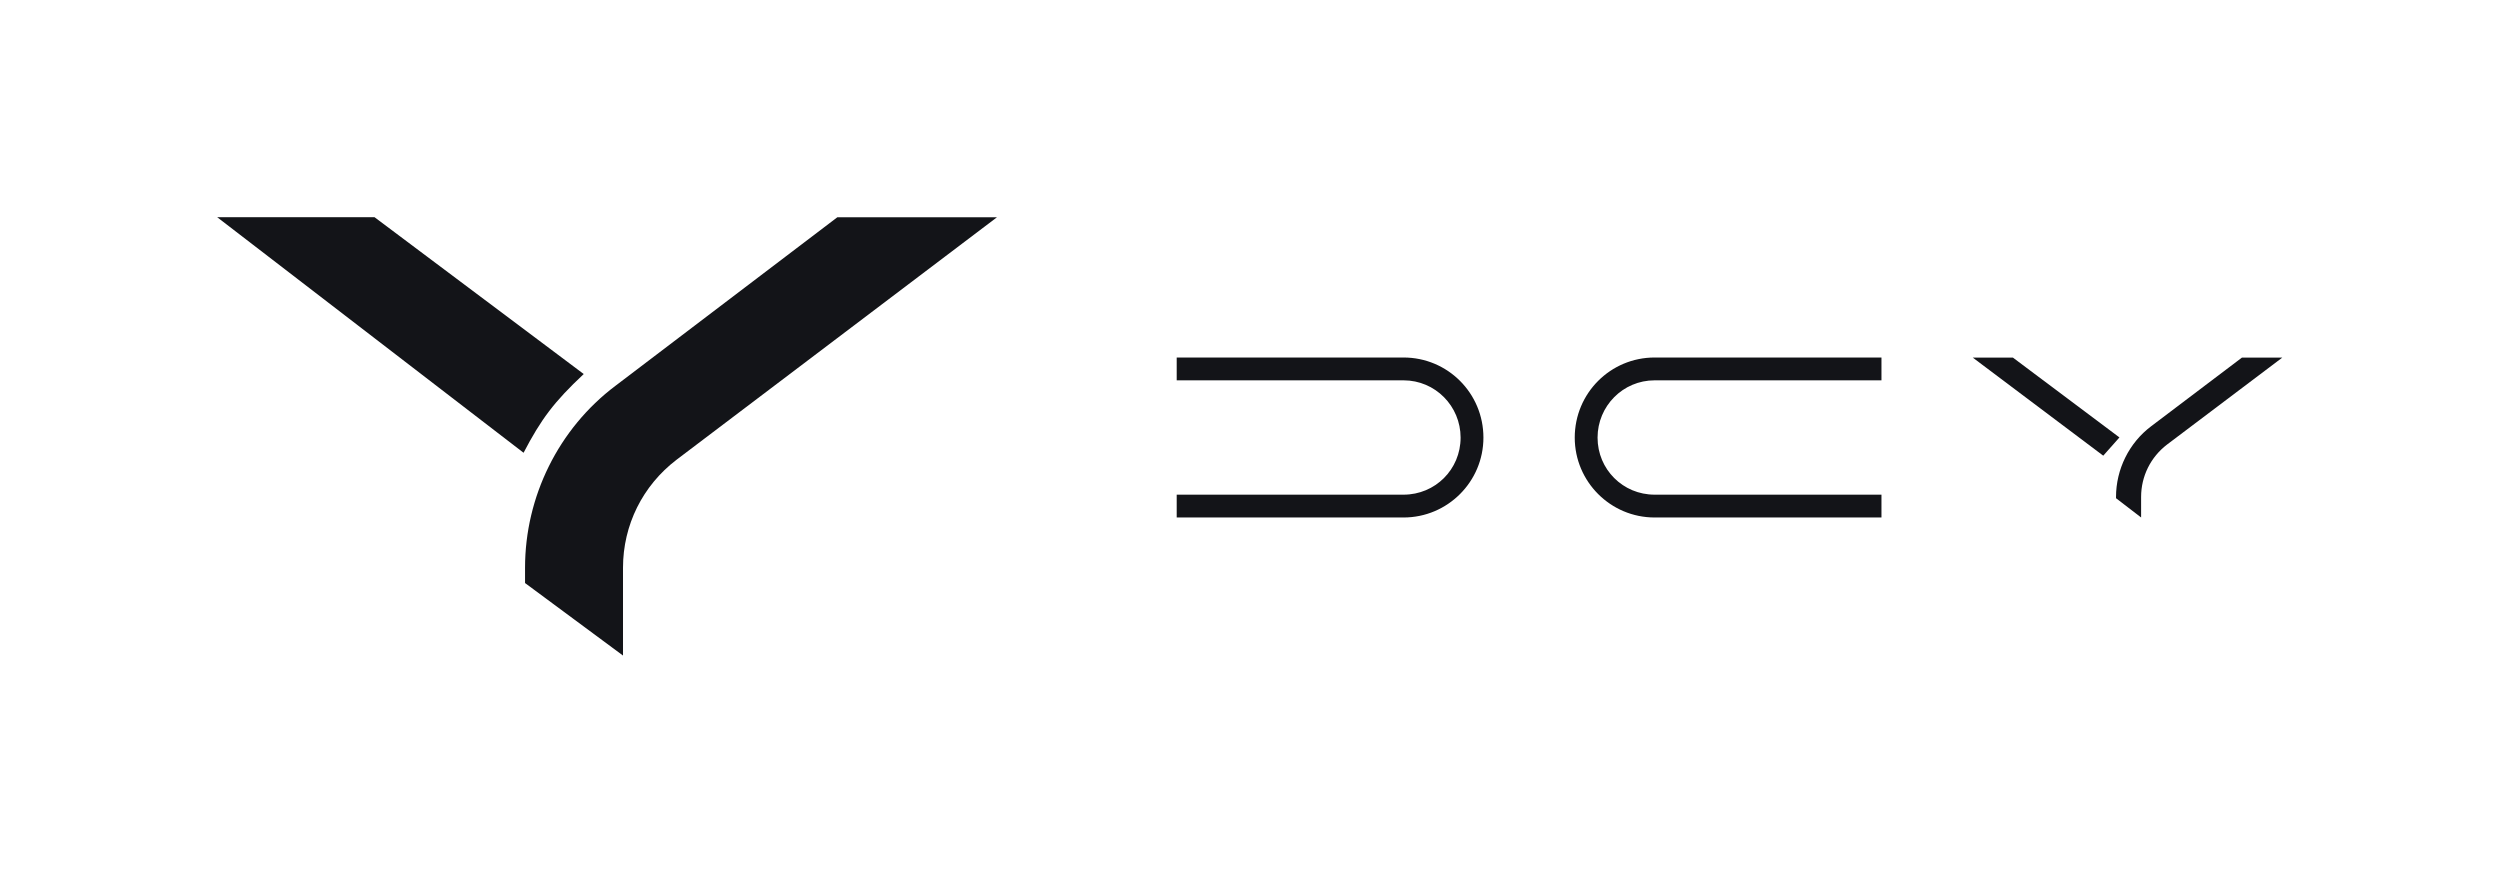
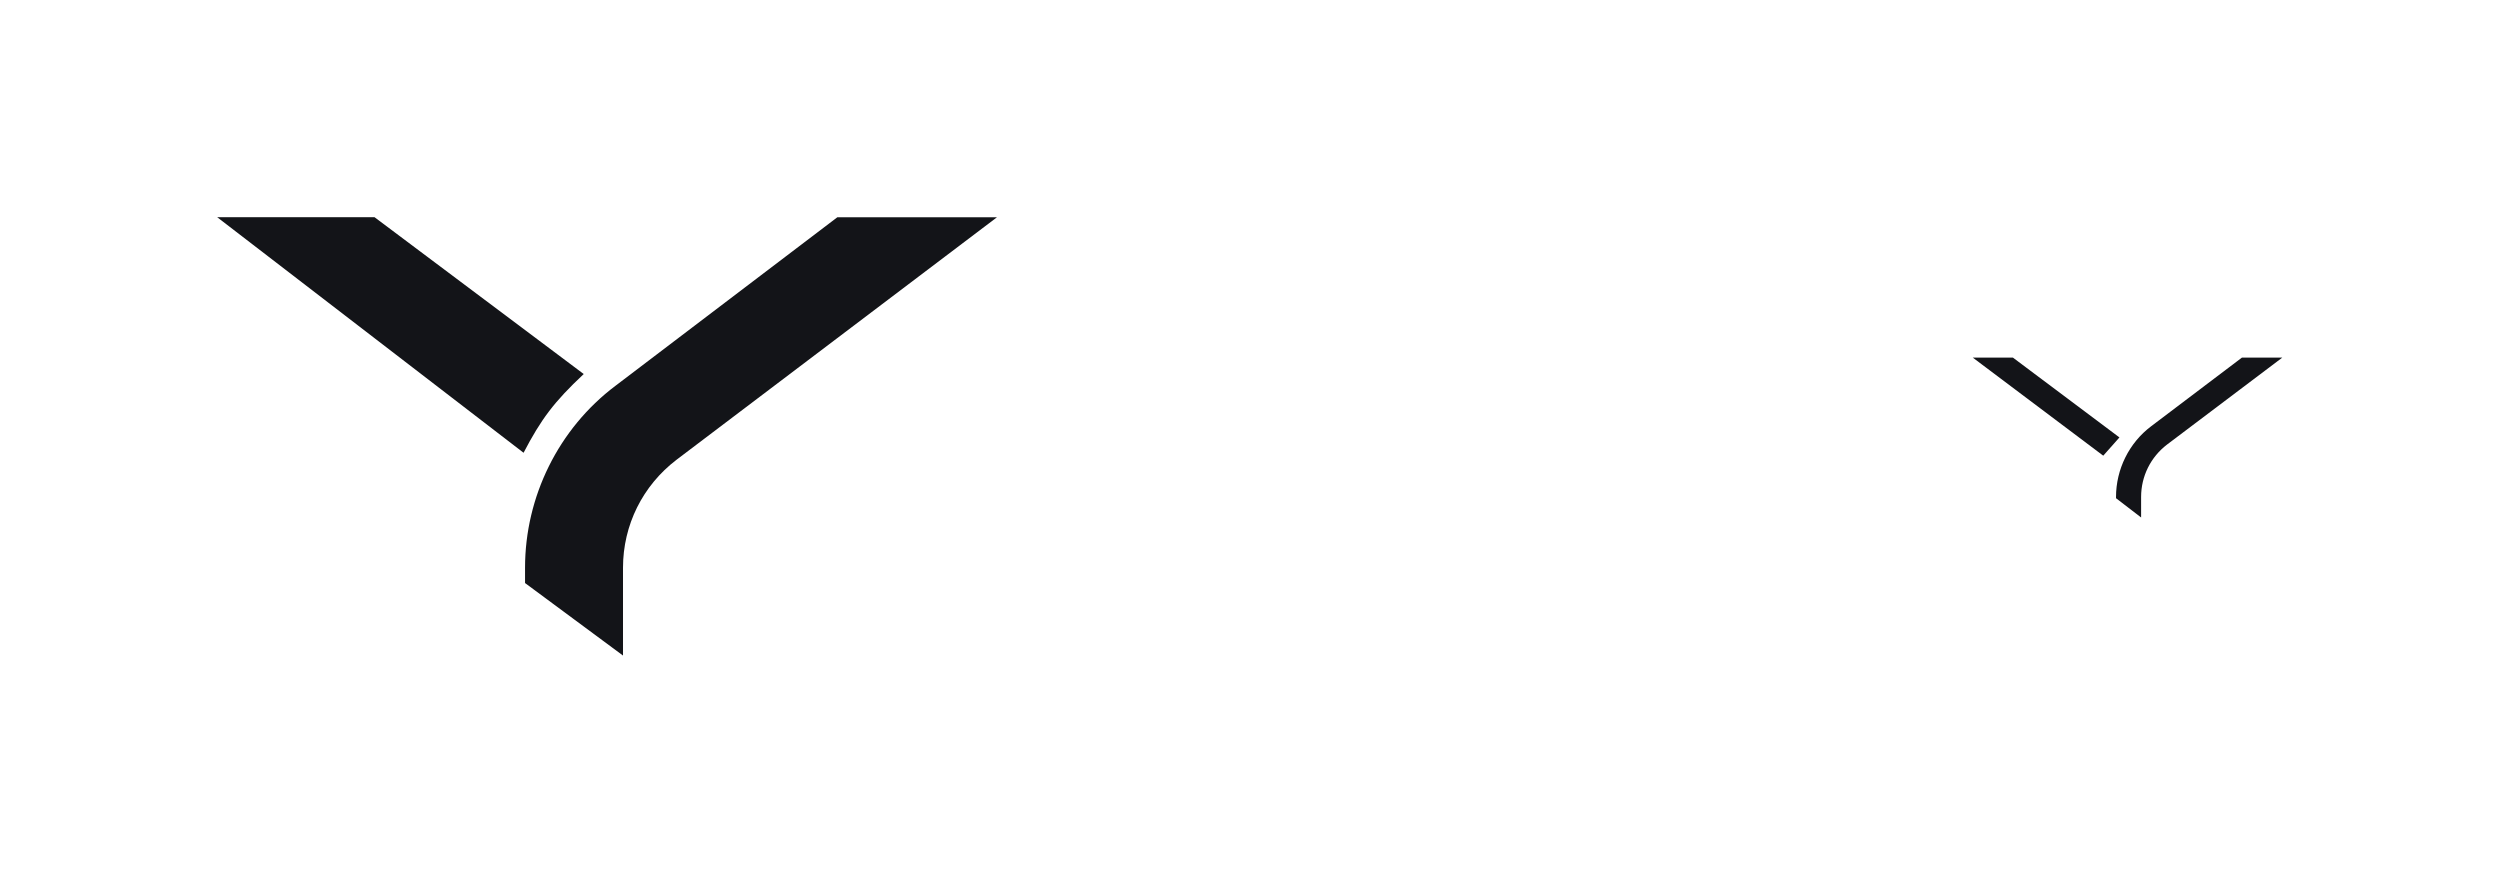
<svg xmlns="http://www.w3.org/2000/svg" width="866" height="302" viewBox="0 0 866 302" fill="none">
-   <path d="M486.189 179.258C501.447 179.258 513.858 166.847 513.858 151.589C513.858 136.174 501.447 123.841 486.189 123.841H407.609V131.747H486.189C497.178 131.747 505.953 140.68 505.953 151.589C505.953 162.578 497.178 171.353 486.189 171.353H407.609V179.258H486.189Z" fill="#131418" />
-   <path d="M651.74 179.258V171.353H573.16C562.171 171.353 553.396 162.578 553.396 151.589C553.396 140.68 562.171 131.747 573.16 131.747H651.74V123.841H573.16C557.903 123.841 545.491 136.174 545.491 151.589C545.491 166.847 557.903 179.258 573.16 179.258H651.74Z" fill="#131418" />
-   <path d="M728.565 157.848L683.378 123.88H697.282L734.173 151.529L728.565 157.848Z" fill="#131418" />
+   <path d="M728.565 157.848L683.378 123.88H697.282L734.173 151.529L728.565 157.848" fill="#131418" />
  <path d="M750.685 153.978C744.997 158.322 741.679 164.958 741.679 172.147V179.257L732.99 172.579V172.147C732.99 162.588 737.493 153.425 745.155 147.658L776.596 123.88H790.578L750.685 153.978Z" fill="#131418" />
  <path fill-rule="evenodd" clip-rule="evenodd" d="M234.36 159.252L234.345 159.264C222.619 168.228 215.808 181.871 215.808 196.669V227.081L181.875 201.966V196.669C181.875 172.083 193.444 148.508 213.193 133.641L213.2 133.636L290.045 75.266H345.342L234.36 159.252Z" fill="#131418" />
  <path d="M75.217 75.227L129.722 75.227L202.204 129.564C191.889 139.223 187.411 145.254 181.363 156.837L75.217 75.227Z" fill="#131418" />
</svg>